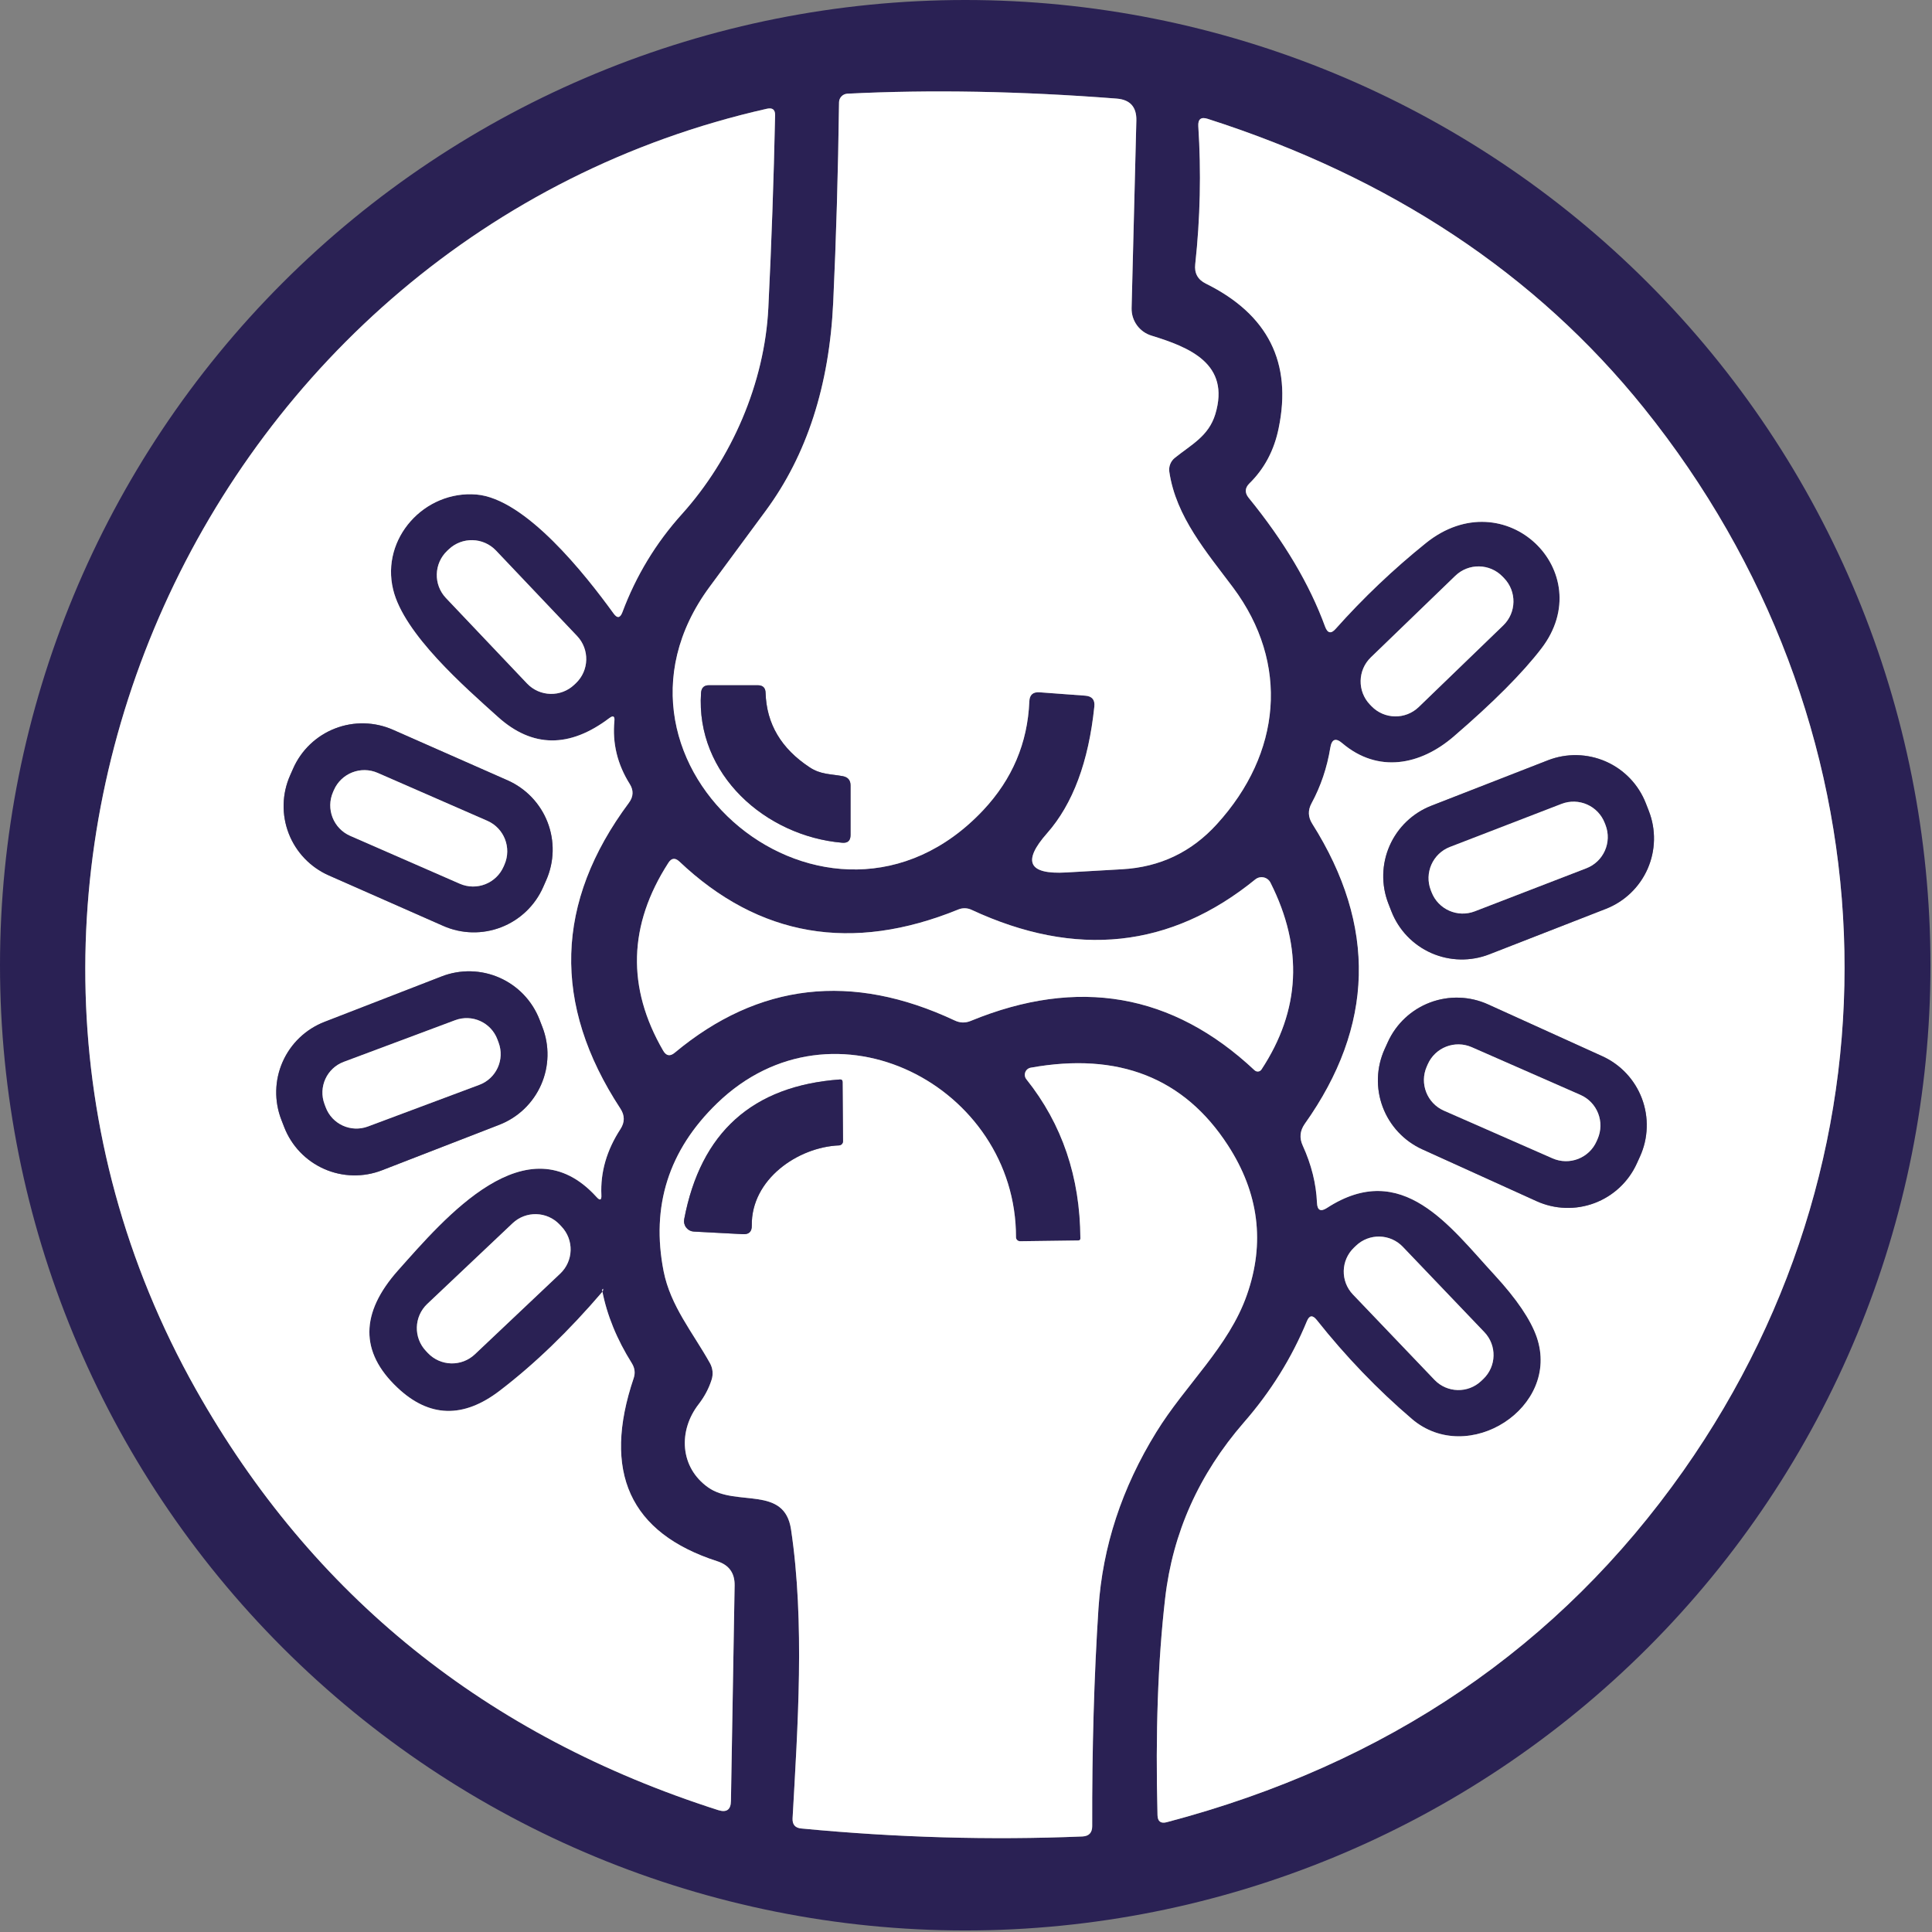
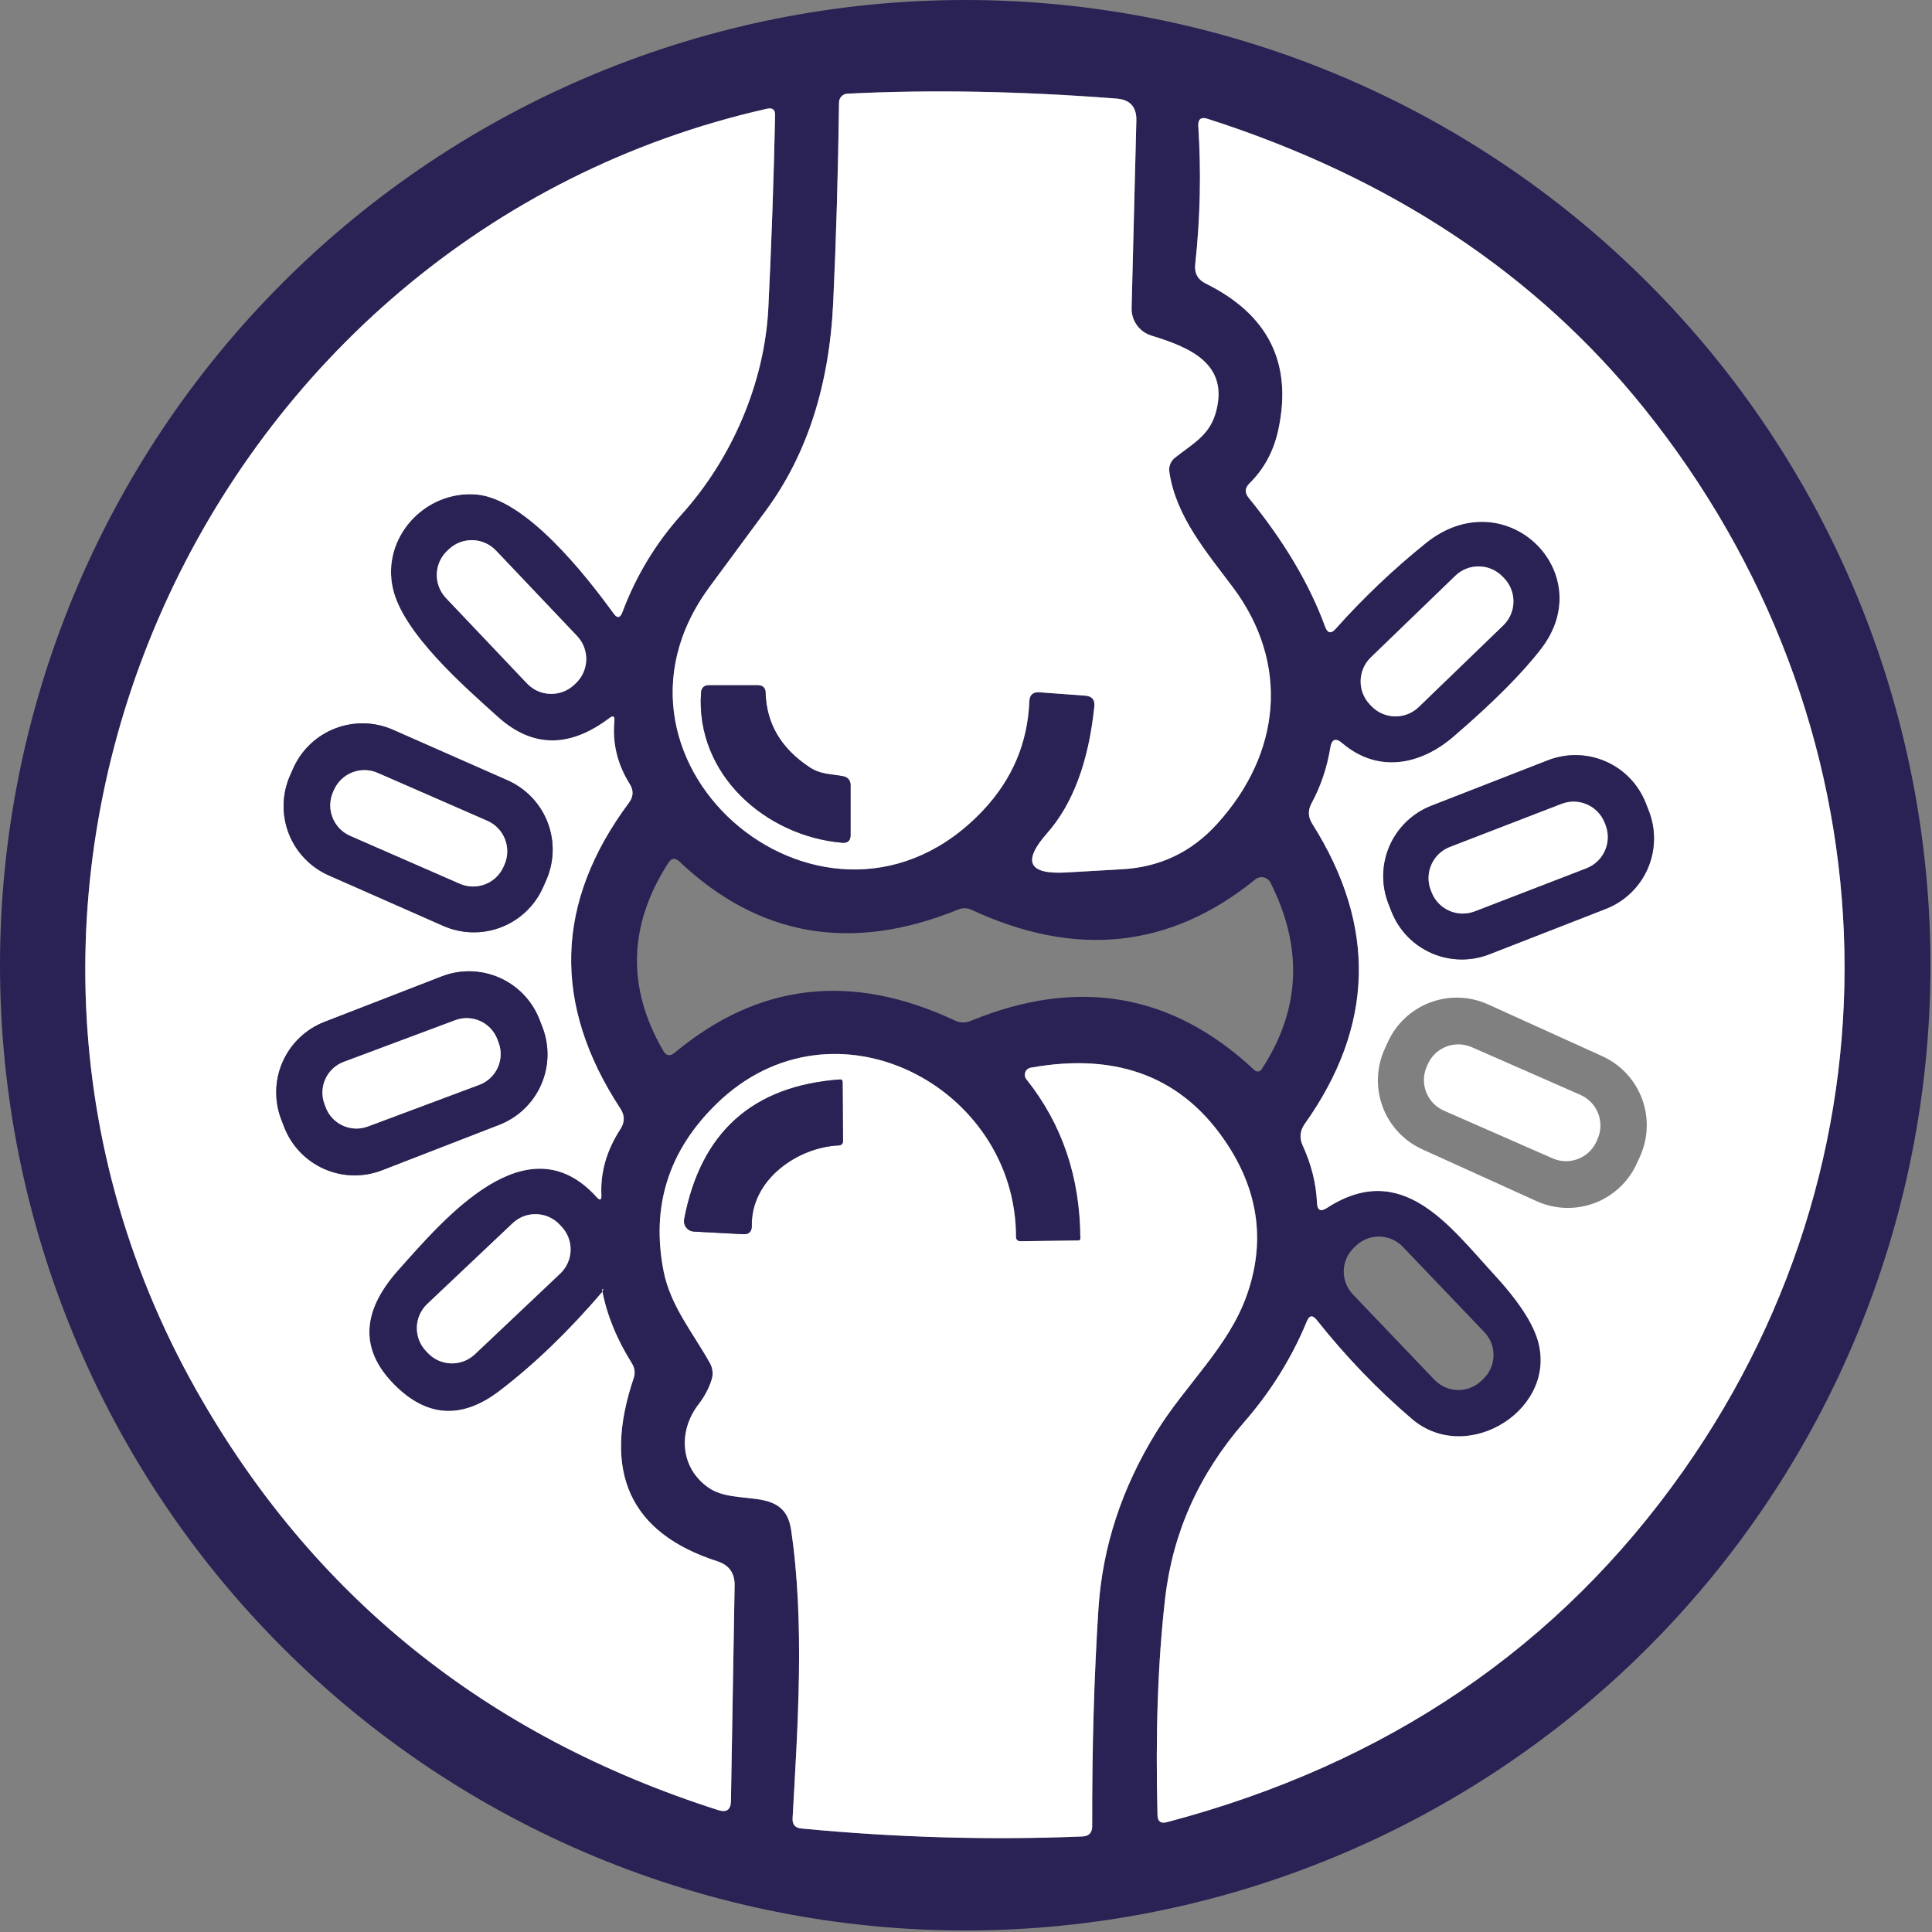
<svg xmlns="http://www.w3.org/2000/svg" width="126" height="126" viewBox="0 0 126 126" fill="none">
  <rect x="0" y="0" width="126" height="126" fill="#808080" stroke="none" />
  <path d="M125.9 62.95C125.9 79.645 119.268 95.657 107.462 107.462C95.657 119.268 79.645 125.9 62.95 125.9C46.255 125.9 30.243 119.268 18.438 107.462C6.632 95.657 0 79.645 0 62.95C0 46.255 6.632 30.243 18.438 18.438C30.243 6.632 46.255 0 62.95 0C79.645 0 95.657 6.632 107.462 18.438C119.268 30.243 125.9 46.255 125.9 62.95ZM71.37 46.08C70.997 49.68 69.97 52.433 68.29 54.34C66.657 56.187 67.07 57.04 69.53 56.9C70.75 56.833 71.97 56.763 73.19 56.69C75.65 56.55 77.707 55.57 79.36 53.75C83.57 49.13 84.11 43.27 80.42 38.32C78.7 36.02 76.69 33.7 76.26 30.77C76.236 30.599 76.256 30.425 76.32 30.266C76.383 30.106 76.486 29.966 76.62 29.86C77.7 28.99 78.82 28.45 79.26 27.01C80.25 23.72 77.57 22.65 75.1 21.89C74.718 21.774 74.384 21.537 74.149 21.214C73.914 20.89 73.792 20.499 73.8 20.1L74.11 7.86C74.13 6.973 73.7 6.497 72.82 6.43C66.56 5.943 60.707 5.837 55.26 6.11C55.116 6.118 54.98 6.18 54.88 6.284C54.779 6.388 54.722 6.526 54.72 6.67C54.66 11.23 54.533 15.58 54.34 19.72C54.087 25.147 52.62 29.677 49.94 33.31C48.747 34.923 47.527 36.577 46.28 38.27C37.68 49.92 54.09 63.52 64.13 52.83C66.017 50.817 67.017 48.457 67.13 45.75C67.143 45.317 67.367 45.117 67.8 45.15L70.78 45.37C71.22 45.403 71.417 45.64 71.37 46.08ZM39.3 84.23C37.093 86.81 34.86 88.963 32.6 90.69C30.213 92.523 27.983 92.457 25.91 90.49C23.47 88.183 23.483 85.64 25.95 82.86C29 79.44 34.37 73.07 38.9 78.06C39.133 78.32 39.24 78.277 39.22 77.93C39.153 76.443 39.567 75.013 40.46 73.64C40.753 73.193 40.753 72.747 40.46 72.3C36 65.493 36.187 58.843 41.02 52.35C41.313 51.95 41.33 51.543 41.07 51.13C40.263 49.843 39.93 48.47 40.07 47.01C40.097 46.703 39.987 46.643 39.74 46.83C37.14 48.797 34.72 48.773 32.48 46.76C30.31 44.81 26.34 41.35 25.64 38.45C24.83 35.11 27.68 31.97 31.07 32.25C34.28 32.52 38.19 37.49 40.01 40C40.25 40.34 40.443 40.317 40.59 39.93C41.483 37.543 42.777 35.41 44.47 33.53C47.72 29.92 49.87 24.98 50.11 20.06C50.317 15.833 50.463 11.657 50.55 7.53C50.563 7.157 50.387 7.01 50.02 7.09C13.45 15.34 -5.88 57.51 12.78 90.62C20.36 104.073 31.713 113.217 46.84 118.05C47.387 118.223 47.663 118.023 47.67 117.45L47.91 103.4C47.923 102.593 47.547 102.067 46.78 101.82C41.073 99.98 39.257 95.997 41.33 89.87C41.437 89.543 41.4 89.23 41.22 88.93C40.227 87.35 39.577 85.757 39.27 84.15C39.263 84.11 39.277 84.083 39.31 84.07C39.337 84.037 39.347 84.04 39.34 84.08C39.34 84.1 39.337 84.117 39.33 84.13C39.33 84.17 39.32 84.203 39.3 84.23ZM92.08 92.54C89.84 90.627 87.77 88.473 85.87 86.08C85.603 85.747 85.39 85.777 85.23 86.17C84.243 88.563 82.873 90.763 81.12 92.77C78.193 96.143 76.483 99.96 75.99 104.22C75.517 108.307 75.35 113.03 75.49 118.39C75.503 118.79 75.703 118.94 76.09 118.84C90.463 115.047 101.697 107.403 109.79 95.91C124.81 74.56 123.53 46.91 107.21 26.61C100.177 17.863 90.693 11.577 78.76 7.75C78.327 7.61 78.123 7.77 78.15 8.23C78.343 11.217 78.277 14.217 77.95 17.23C77.883 17.817 78.117 18.24 78.65 18.5C82.697 20.507 84.277 23.65 83.39 27.93C83.097 29.37 82.46 30.57 81.48 31.53C81.187 31.823 81.17 32.133 81.43 32.46C83.75 35.307 85.413 38.11 86.42 40.87C86.58 41.303 86.81 41.35 87.11 41.01C88.903 38.997 90.863 37.133 92.99 35.42C98.16 31.26 104.35 37.32 100.52 42.3C99.293 43.9 97.39 45.81 94.81 48.03C92.62 49.92 89.86 50.44 87.54 48.47C87.113 48.103 86.853 48.2 86.76 48.76C86.547 50.067 86.137 51.28 85.53 52.4C85.29 52.847 85.307 53.287 85.58 53.72C89.793 60.387 89.63 66.913 85.09 73.3C84.777 73.747 84.733 74.217 84.96 74.71C85.527 75.95 85.837 77.193 85.89 78.44C85.91 78.933 86.127 79.047 86.54 78.78C91.46 75.59 94.56 80 97.49 83.17C98.917 84.723 99.827 86.067 100.22 87.2C101.8 91.79 95.74 95.67 92.08 92.54ZM32.349 35.906C31.951 35.486 31.402 35.242 30.825 35.227C30.247 35.212 29.686 35.427 29.267 35.825L29.165 35.921C28.958 36.118 28.791 36.355 28.674 36.616C28.558 36.878 28.494 37.16 28.487 37.446C28.479 37.732 28.528 38.017 28.631 38.284C28.733 38.551 28.887 38.796 29.085 39.003L34.371 44.574C34.769 44.994 35.318 45.238 35.895 45.253C36.473 45.268 37.034 45.053 37.453 44.655L37.555 44.559C37.762 44.361 37.929 44.126 38.046 43.864C38.162 43.602 38.226 43.321 38.233 43.034C38.241 42.748 38.192 42.463 38.089 42.196C37.987 41.929 37.833 41.684 37.635 41.477L32.349 35.906ZM97.995 37.605C97.593 37.189 97.043 36.95 96.465 36.939C95.886 36.929 95.328 37.149 94.912 37.551L89.402 42.872C88.986 43.274 88.747 43.824 88.737 44.402C88.727 44.98 88.947 45.539 89.348 45.955L89.445 46.055C89.847 46.471 90.397 46.711 90.975 46.721C91.554 46.731 92.112 46.511 92.528 46.109L98.038 40.788C98.454 40.386 98.693 39.836 98.703 39.258C98.713 38.68 98.493 38.121 98.092 37.706L97.995 37.605ZM82.86 57.57C82.817 57.483 82.755 57.406 82.678 57.346C82.602 57.286 82.513 57.244 82.418 57.222C82.323 57.201 82.224 57.202 82.129 57.224C82.035 57.246 81.946 57.289 81.87 57.35C76.343 61.843 70.17 62.503 63.35 59.33C63.217 59.27 63.074 59.237 62.93 59.234C62.785 59.23 62.642 59.256 62.51 59.31C55.563 62.143 49.493 61.1 44.3 56.18C44.027 55.927 43.79 55.957 43.59 56.27C40.977 60.323 40.863 64.407 43.25 68.52C43.45 68.867 43.703 68.91 44.01 68.65C49.47 64.103 55.553 63.403 62.26 66.55C62.607 66.717 62.957 66.727 63.31 66.58C70.303 63.707 76.473 64.78 81.82 69.8C81.852 69.83 81.891 69.852 81.932 69.866C81.974 69.88 82.017 69.885 82.06 69.88C82.103 69.875 82.144 69.861 82.18 69.838C82.217 69.816 82.247 69.786 82.27 69.75C84.81 65.89 85.007 61.83 82.86 57.57ZM66.26 80.69C66.28 70.86 54.37 64.59 46.76 71.96C43.607 75.013 42.447 78.663 43.28 82.91C43.73 85.18 45.19 86.91 46.3 88.9C46.392 89.064 46.449 89.244 46.468 89.43C46.486 89.616 46.467 89.803 46.41 89.98C46.23 90.547 45.95 91.077 45.57 91.57C44.23 93.29 44.32 95.69 46.19 97.01C48.01 98.29 51.16 96.85 51.59 99.75C52.5 105.83 52.02 112.66 51.69 118.59C51.67 118.997 51.863 119.217 52.27 119.25C58.47 119.843 64.577 120.017 70.59 119.77C71.017 119.75 71.23 119.527 71.23 119.1C71.217 114.04 71.353 109.3 71.64 104.88C71.907 100.867 73.163 97.04 75.41 93.4C77.31 90.31 80.14 87.83 81.32 84.45C82.513 81.057 82.1 77.803 80.08 74.69C77.227 70.29 72.943 68.603 67.23 69.63C67.149 69.643 67.072 69.677 67.008 69.73C66.944 69.781 66.895 69.849 66.866 69.926C66.837 70.003 66.828 70.087 66.841 70.168C66.854 70.249 66.888 70.326 66.94 70.39C69.267 73.303 70.44 76.76 70.46 80.76C70.46 80.853 70.413 80.9 70.32 80.9L66.53 80.95C66.458 80.95 66.39 80.923 66.339 80.874C66.288 80.825 66.26 80.759 66.26 80.69ZM36.498 79.862C36.102 79.444 35.557 79.2 34.981 79.184C34.406 79.168 33.848 79.381 33.43 79.776L27.864 85.04C27.446 85.435 27.202 85.98 27.186 86.556C27.17 87.131 27.383 87.689 27.779 88.107L27.902 88.238C28.298 88.656 28.843 88.9 29.419 88.916C29.994 88.932 30.552 88.719 30.97 88.324L36.536 83.061C36.954 82.665 37.198 82.12 37.214 81.544C37.23 80.969 37.017 80.411 36.621 79.993L36.498 79.862ZM91.487 81.312C91.091 80.898 90.547 80.658 89.974 80.645C89.401 80.632 88.847 80.847 88.433 81.243L88.303 81.367C88.098 81.563 87.933 81.797 87.819 82.057C87.704 82.317 87.642 82.596 87.635 82.88C87.629 83.163 87.679 83.445 87.781 83.71C87.884 83.974 88.037 84.216 88.233 84.421L93.553 89.988C93.949 90.402 94.493 90.642 95.066 90.655C95.638 90.668 96.193 90.453 96.607 90.057L96.737 89.933C96.942 89.737 97.107 89.502 97.221 89.243C97.336 88.983 97.398 88.704 97.404 88.42C97.411 88.137 97.361 87.855 97.259 87.59C97.156 87.326 97.003 87.084 96.807 86.879L91.487 81.312Z" fill="#2A2154" />
  <path d="M71.37 46.08C71.417 45.64 71.22 45.404 70.78 45.37L67.8 45.15C67.367 45.117 67.143 45.317 67.13 45.75C67.017 48.457 66.017 50.817 64.13 52.83C54.09 63.52 37.68 49.92 46.28 38.27C47.527 36.577 48.747 34.924 49.94 33.31C52.62 29.677 54.087 25.147 54.34 19.72C54.533 15.58 54.66 11.23 54.72 6.67C54.722 6.526 54.779 6.388 54.88 6.284C54.98 6.18 55.116 6.118 55.26 6.11C60.707 5.837 66.56 5.944 72.82 6.43C73.7 6.497 74.13 6.974 74.11 7.86L73.8 20.1C73.792 20.5 73.914 20.891 74.149 21.214C74.384 21.537 74.718 21.775 75.1 21.89C77.57 22.65 80.25 23.72 79.26 27.01C78.82 28.45 77.7 28.99 76.62 29.86C76.486 29.967 76.383 30.107 76.32 30.266C76.256 30.426 76.236 30.6 76.26 30.77C76.69 33.7 78.7 36.02 80.42 38.32C84.11 43.27 83.57 49.13 79.36 53.75C77.707 55.57 75.65 56.55 73.19 56.69C71.97 56.764 70.75 56.834 69.53 56.9C67.07 57.04 66.657 56.187 68.29 54.34C69.97 52.434 70.997 49.68 71.37 46.08ZM52.8 50.04C50.947 48.82 49.99 47.204 49.93 45.19C49.923 44.857 49.753 44.69 49.42 44.69H46.25C45.923 44.684 45.747 44.847 45.72 45.18C45.36 50.51 49.93 54.53 54.92 54.96C55.287 54.994 55.47 54.827 55.47 54.46V51.22C55.47 50.887 55.303 50.687 54.97 50.62C54.17 50.47 53.52 50.52 52.8 50.04Z" fill="white" />
  <path d="M39.33 84.13C39.337 84.117 39.34 84.1 39.34 84.081C39.347 84.04 39.337 84.037 39.31 84.07C39.277 84.084 39.263 84.111 39.27 84.15C39.577 85.757 40.227 87.35 41.22 88.93C41.4 89.231 41.437 89.544 41.33 89.871C39.257 95.997 41.073 99.981 46.78 101.821C47.547 102.067 47.923 102.594 47.91 103.401L47.67 117.451C47.663 118.024 47.387 118.224 46.84 118.051C31.713 113.217 20.36 104.074 12.78 90.621C-5.88 57.511 13.45 15.341 50.02 7.091C50.387 7.011 50.563 7.157 50.55 7.531C50.463 11.657 50.317 15.834 50.11 20.061C49.87 24.98 47.72 29.921 44.47 33.531C42.777 35.41 41.483 37.544 40.59 39.931C40.443 40.317 40.25 40.34 40.01 40.001C38.19 37.49 34.28 32.52 31.07 32.251C27.68 31.971 24.83 35.111 25.64 38.45C26.34 41.35 30.31 44.81 32.48 46.761C34.72 48.774 37.14 48.797 39.74 46.831C39.987 46.644 40.097 46.704 40.07 47.011C39.93 48.471 40.263 49.844 41.07 51.13C41.33 51.544 41.313 51.95 41.02 52.35C36.187 58.844 36 65.494 40.46 72.3C40.753 72.747 40.753 73.194 40.46 73.641C39.567 75.014 39.153 76.444 39.22 77.93C39.24 78.277 39.133 78.32 38.9 78.061C34.37 73.07 29 79.441 25.95 82.861C23.483 85.641 23.47 88.184 25.91 90.49C27.983 92.457 30.213 92.524 32.6 90.691C34.86 88.964 37.093 86.811 39.3 84.231C39.32 84.204 39.33 84.171 39.33 84.13ZM35.624 57.402C36.153 56.203 36.183 54.843 35.71 53.622C35.236 52.4 34.296 51.417 33.097 50.888L25.631 47.595C24.433 47.067 23.073 47.036 21.852 47.51C20.63 47.983 19.647 48.923 19.118 50.122L18.916 50.579C18.387 51.778 18.357 53.138 18.83 54.359C19.304 55.581 20.244 56.564 21.443 57.093L28.909 60.386C30.107 60.914 31.467 60.945 32.688 60.471C33.91 59.998 34.893 59.058 35.422 57.859L35.624 57.402ZM35.185 66.493C34.951 65.889 34.6 65.337 34.153 64.869C33.706 64.401 33.17 64.026 32.578 63.765C31.986 63.503 31.348 63.361 30.7 63.347C30.053 63.332 29.409 63.445 28.806 63.679L21.161 66.644C20.557 66.879 20.005 67.229 19.537 67.677C19.069 68.124 18.694 68.659 18.433 69.251C18.171 69.844 18.029 70.482 18.015 71.129C18 71.776 18.113 72.42 18.347 73.024L18.535 73.508C18.769 74.112 19.12 74.664 19.567 75.132C20.015 75.6 20.55 75.975 21.142 76.236C21.734 76.498 22.372 76.64 23.02 76.654C23.667 76.669 24.311 76.556 24.914 76.322L32.559 73.357C33.163 73.123 33.715 72.772 34.183 72.325C34.651 71.877 35.026 71.342 35.287 70.75C35.549 70.157 35.691 69.519 35.705 68.872C35.72 68.225 35.607 67.581 35.373 66.977L35.185 66.493Z" fill="white" />
  <path d="M92.08 92.54C95.74 95.67 101.8 91.79 100.22 87.2C99.827 86.067 98.917 84.724 97.49 83.17C94.56 80 91.46 75.59 86.54 78.78C86.127 79.047 85.91 78.933 85.89 78.44C85.837 77.194 85.527 75.95 84.96 74.71C84.733 74.217 84.777 73.747 85.09 73.3C89.63 66.913 89.793 60.387 85.58 53.72C85.307 53.287 85.29 52.847 85.53 52.4C86.137 51.28 86.547 50.067 86.76 48.76C86.853 48.2 87.113 48.103 87.54 48.47C89.86 50.44 92.62 49.92 94.81 48.03C97.39 45.81 99.293 43.9 100.52 42.3C104.35 37.32 98.16 31.26 92.99 35.42C90.863 37.133 88.903 38.997 87.11 41.01C86.81 41.35 86.58 41.303 86.42 40.87C85.413 38.11 83.75 35.307 81.43 32.46C81.17 32.133 81.187 31.823 81.48 31.53C82.46 30.57 83.097 29.37 83.39 27.93C84.277 23.65 82.697 20.507 78.65 18.5C78.117 18.24 77.883 17.817 77.95 17.23C78.277 14.217 78.343 11.217 78.15 8.23C78.123 7.77 78.327 7.61 78.76 7.75C90.693 11.577 100.177 17.863 107.21 26.61C123.53 46.91 124.81 74.56 109.79 95.91C101.697 107.404 90.463 115.047 76.09 118.84C75.703 118.94 75.503 118.79 75.49 118.39C75.35 113.03 75.517 108.307 75.99 104.22C76.483 99.96 78.193 96.144 81.12 92.77C82.873 90.763 84.243 88.564 85.23 86.17C85.39 85.777 85.603 85.747 85.87 86.08C87.77 88.474 89.84 90.627 92.08 92.54ZM107.336 52.386C107.101 51.782 106.75 51.231 106.302 50.764C105.853 50.297 105.318 49.922 104.725 49.662C104.132 49.402 103.494 49.261 102.846 49.248C102.199 49.234 101.556 49.348 100.952 49.583L93.35 52.547C92.132 53.022 91.152 53.962 90.626 55.159C90.101 56.356 90.072 57.713 90.547 58.931L90.743 59.435C90.979 60.038 91.33 60.589 91.778 61.056C92.227 61.523 92.762 61.898 93.355 62.158C93.948 62.418 94.586 62.559 95.234 62.573C95.881 62.586 96.524 62.472 97.128 62.237L104.73 59.273C105.948 58.798 106.928 57.858 107.454 56.661C107.979 55.464 108.008 54.107 107.533 52.889L107.336 52.386ZM106.957 75.423C107.225 74.832 107.374 74.194 107.395 73.546C107.417 72.897 107.31 72.251 107.082 71.644C106.854 71.037 106.508 70.48 106.065 70.007C105.622 69.533 105.089 69.151 104.499 68.883L97.049 65.504C95.856 64.963 94.497 64.918 93.27 65.379C92.044 65.84 91.051 66.769 90.51 67.962L90.303 68.418C90.035 69.008 89.886 69.646 89.865 70.294C89.843 70.943 89.95 71.589 90.178 72.196C90.406 72.804 90.752 73.36 91.195 73.834C91.638 74.307 92.171 74.689 92.761 74.957L100.211 78.336C101.404 78.877 102.763 78.922 103.99 78.462C105.216 78.001 106.209 77.071 106.75 75.878L106.957 75.423Z" fill="white" />
  <path d="M29.267 35.826L29.165 35.922C28.292 36.751 28.256 38.131 29.085 39.004L34.371 44.575C35.2 45.448 36.58 45.484 37.453 44.656L37.555 44.559C38.428 43.731 38.464 42.351 37.635 41.477L32.349 35.907C31.52 35.033 30.14 34.997 29.267 35.826Z" fill="white" />
  <path d="M94.912 37.551L89.402 42.872C88.536 43.709 88.512 45.089 89.348 45.955L89.445 46.056C90.282 46.922 91.662 46.946 92.528 46.109L98.038 40.788C98.904 39.952 98.928 38.572 98.092 37.706L97.995 37.605C97.158 36.739 95.778 36.715 94.912 37.551Z" fill="white" />
  <path d="M52.8 50.041C53.52 50.521 54.17 50.471 54.97 50.621C55.303 50.687 55.47 50.887 55.47 51.221V54.461C55.47 54.827 55.287 54.994 54.92 54.961C49.93 54.531 45.36 50.511 45.72 45.181C45.747 44.847 45.923 44.684 46.25 44.691H49.42C49.753 44.691 49.923 44.857 49.93 45.191C49.99 47.204 50.947 48.821 52.8 50.041Z" fill="#2A2154" />
  <path d="M35.422 57.859C34.893 59.057 33.91 59.997 32.688 60.471C31.467 60.945 30.107 60.914 28.909 60.385L21.443 57.092C20.244 56.563 19.304 55.58 18.83 54.359C18.357 53.137 18.387 51.778 18.916 50.579L19.118 50.121C19.647 48.922 20.63 47.983 21.852 47.509C23.073 47.035 24.433 47.066 25.631 47.595L33.097 50.888C34.296 51.416 35.236 52.4 35.71 53.621C36.183 54.843 36.153 56.202 35.624 57.401L35.422 57.859ZM32.9 56.386C33.014 56.125 33.076 55.844 33.081 55.559C33.087 55.274 33.036 54.991 32.932 54.725C32.828 54.46 32.673 54.218 32.475 54.013C32.278 53.807 32.042 53.643 31.781 53.529L24.633 50.406C24.372 50.292 24.091 50.23 23.806 50.225C23.521 50.219 23.238 50.27 22.973 50.374C22.707 50.478 22.465 50.633 22.26 50.831C22.054 51.029 21.89 51.265 21.776 51.526L21.72 51.654C21.606 51.915 21.544 52.196 21.539 52.481C21.533 52.766 21.584 53.049 21.688 53.315C21.792 53.58 21.947 53.822 22.145 54.028C22.342 54.233 22.578 54.397 22.839 54.511L29.987 57.634C30.248 57.748 30.529 57.81 30.814 57.815C31.099 57.821 31.382 57.77 31.648 57.666C31.913 57.562 32.155 57.407 32.361 57.209C32.566 57.011 32.73 56.775 32.844 56.514L32.9 56.386Z" fill="#2A2154" />
  <path d="M107.533 52.889C108.008 54.108 107.979 55.465 107.454 56.662C106.928 57.859 105.948 58.798 104.73 59.273L97.128 62.238C96.524 62.473 95.881 62.587 95.234 62.573C94.586 62.56 93.948 62.419 93.355 62.159C92.762 61.898 92.227 61.524 91.778 61.057C91.33 60.589 90.979 60.038 90.743 59.435L90.547 58.932C90.073 57.714 90.101 56.357 90.626 55.16C91.152 53.962 92.132 53.023 93.35 52.548L100.952 49.584C101.556 49.349 102.199 49.235 102.846 49.248C103.494 49.262 104.132 49.403 104.725 49.663C105.318 49.923 105.853 50.297 106.302 50.765C106.75 51.232 107.101 51.783 107.337 52.386L107.533 52.889ZM104.657 53.677C104.554 53.41 104.399 53.165 104.202 52.958C104.005 52.751 103.768 52.584 103.507 52.468C103.245 52.352 102.963 52.289 102.677 52.282C102.39 52.275 102.106 52.325 101.839 52.428L94.561 55.236C94.294 55.339 94.05 55.493 93.843 55.691C93.636 55.888 93.469 56.124 93.353 56.386C93.237 56.648 93.174 56.93 93.167 57.216C93.16 57.502 93.209 57.787 93.312 58.054L93.363 58.185C93.466 58.452 93.621 58.696 93.818 58.903C94.015 59.111 94.252 59.277 94.513 59.393C94.775 59.509 95.057 59.572 95.343 59.579C95.63 59.586 95.914 59.537 96.181 59.434L103.459 56.626C103.726 56.523 103.97 56.368 104.177 56.171C104.384 55.973 104.551 55.737 104.667 55.475C104.783 55.214 104.846 54.931 104.853 54.645C104.86 54.359 104.811 54.074 104.708 53.807L104.657 53.677Z" fill="#2A2154" />
  <path d="M31.781 53.53L24.633 50.407C23.535 49.927 22.256 50.428 21.776 51.527L21.72 51.655C21.24 52.753 21.741 54.032 22.839 54.512L29.987 57.635C31.085 58.115 32.364 57.613 32.844 56.515L32.9 56.387C33.38 55.289 32.879 54.009 31.781 53.53Z" fill="white" />
  <path d="M101.839 52.428L94.561 55.236C93.438 55.669 92.879 56.931 93.312 58.054L93.363 58.185C93.796 59.308 95.058 59.867 96.181 59.434L103.459 56.626C104.582 56.193 105.141 54.931 104.708 53.807L104.657 53.677C104.224 52.553 102.962 51.994 101.839 52.428Z" fill="white" />
-   <path d="M82.86 57.571C85.007 61.831 84.81 65.891 82.27 69.751C82.247 69.787 82.217 69.817 82.18 69.839C82.144 69.862 82.103 69.876 82.06 69.88C82.017 69.885 81.974 69.88 81.932 69.867C81.891 69.853 81.852 69.83 81.82 69.801C76.473 64.781 70.303 63.707 63.31 66.581C62.957 66.727 62.607 66.717 62.26 66.551C55.553 63.404 49.47 64.104 44.01 68.651C43.703 68.911 43.45 68.867 43.25 68.521C40.863 64.407 40.977 60.324 43.59 56.271C43.79 55.957 44.027 55.927 44.3 56.181C49.493 61.101 55.563 62.144 62.51 59.311C62.642 59.257 62.785 59.231 62.93 59.234C63.074 59.238 63.217 59.27 63.35 59.331C70.17 62.504 76.343 61.844 81.87 57.351C81.946 57.29 82.035 57.247 82.129 57.224C82.224 57.203 82.323 57.202 82.418 57.223C82.513 57.244 82.602 57.286 82.678 57.346C82.755 57.407 82.817 57.483 82.86 57.571Z" fill="white" />
  <path d="M35.373 66.978C35.607 67.581 35.72 68.225 35.705 68.872C35.691 69.52 35.549 70.158 35.287 70.75C35.026 71.342 34.651 71.877 34.183 72.325C33.715 72.772 33.163 73.123 32.559 73.357L24.914 76.322C24.311 76.556 23.667 76.669 23.02 76.655C22.372 76.64 21.734 76.498 21.142 76.237C20.55 75.975 20.015 75.6 19.567 75.132C19.12 74.664 18.769 74.112 18.535 73.509L18.347 73.024C18.113 72.42 18 71.776 18.015 71.129C18.029 70.482 18.171 69.844 18.433 69.252C18.694 68.659 19.069 68.124 19.537 67.677C20.005 67.23 20.557 66.879 21.161 66.645L28.806 63.679C29.409 63.445 30.053 63.332 30.7 63.347C31.348 63.362 31.986 63.504 32.578 63.765C33.17 64.026 33.706 64.402 34.153 64.87C34.6 65.338 34.951 65.889 35.185 66.493L35.373 66.978ZM32.44 67.79C32.241 67.258 31.84 66.827 31.323 66.592C30.807 66.356 30.218 66.336 29.686 66.534L22.418 69.252C21.886 69.451 21.455 69.853 21.22 70.369C20.985 70.886 20.964 71.474 21.163 72.006L21.24 72.212C21.439 72.744 21.84 73.174 22.357 73.41C22.873 73.645 23.462 73.666 23.994 73.467L31.262 70.749C31.794 70.551 32.225 70.149 32.46 69.632C32.696 69.116 32.716 68.527 32.517 67.996L32.44 67.79Z" fill="#2A2154" />
-   <path d="M106.75 75.879C106.209 77.072 105.216 78.001 103.99 78.462C102.763 78.923 101.404 78.878 100.211 78.337L92.761 74.958C92.171 74.69 91.638 74.308 91.195 73.834C90.752 73.361 90.406 72.804 90.178 72.197C89.95 71.59 89.843 70.943 89.865 70.295C89.886 69.647 90.035 69.009 90.303 68.418L90.51 67.963C91.051 66.77 92.044 65.84 93.27 65.379C94.497 64.918 95.856 64.963 97.049 65.505L104.499 68.884C105.089 69.152 105.622 69.534 106.065 70.007C106.508 70.481 106.854 71.037 107.082 71.644C107.31 72.252 107.417 72.898 107.395 73.546C107.374 74.195 107.225 74.833 106.957 75.423L106.75 75.879ZM104.192 74.279C104.307 74.017 104.369 73.735 104.375 73.449C104.381 73.162 104.331 72.878 104.227 72.611C104.123 72.344 103.967 72.101 103.769 71.894C103.571 71.688 103.334 71.522 103.072 71.407L95.985 68.296C95.723 68.181 95.44 68.118 95.154 68.112C94.868 68.106 94.583 68.157 94.317 68.261C94.05 68.365 93.806 68.52 93.6 68.719C93.393 68.917 93.228 69.154 93.112 69.416L93.048 69.562C92.933 69.824 92.871 70.107 92.865 70.393C92.859 70.679 92.909 70.964 93.013 71.23C93.117 71.497 93.273 71.741 93.471 71.947C93.669 72.154 93.906 72.32 94.168 72.435L101.255 75.546C101.517 75.661 101.8 75.723 102.086 75.729C102.372 75.735 102.657 75.684 102.923 75.581C103.19 75.477 103.434 75.321 103.64 75.123C103.847 74.925 104.013 74.688 104.128 74.426L104.192 74.279Z" fill="#2A2154" />
  <path d="M29.686 66.534L22.418 69.251C21.311 69.665 20.749 70.898 21.163 72.005L21.24 72.212C21.654 73.319 22.887 73.88 23.994 73.467L31.262 70.749C32.369 70.335 32.931 69.102 32.517 67.995L32.44 67.789C32.026 66.682 30.793 66.12 29.686 66.534Z" fill="white" />
  <path d="M103.072 71.406L95.985 68.295C94.882 67.811 93.596 68.313 93.112 69.415L93.048 69.562C92.564 70.664 93.066 71.95 94.168 72.434L101.255 75.545C102.358 76.029 103.644 75.528 104.128 74.425L104.192 74.279C104.676 73.176 104.174 71.89 103.072 71.406Z" fill="white" />
  <path d="M66.26 80.69C66.26 80.759 66.288 80.825 66.339 80.874C66.39 80.923 66.458 80.95 66.53 80.95L70.32 80.9C70.413 80.9 70.46 80.854 70.46 80.76C70.44 76.76 69.267 73.304 66.94 70.39C66.888 70.326 66.854 70.25 66.841 70.168C66.828 70.087 66.837 70.004 66.866 69.927C66.895 69.85 66.944 69.782 67.008 69.73C67.072 69.678 67.149 69.643 67.23 69.63C72.943 68.604 77.227 70.29 80.08 74.69C82.1 77.804 82.513 81.057 81.32 84.45C80.14 87.83 77.31 90.31 75.41 93.4C73.163 97.04 71.907 100.867 71.64 104.88C71.353 109.3 71.217 114.04 71.23 119.1C71.23 119.527 71.017 119.75 70.59 119.77C64.577 120.017 58.47 119.844 52.27 119.25C51.863 119.217 51.67 118.997 51.69 118.59C52.02 112.66 52.5 105.83 51.59 99.75C51.16 96.85 48.01 98.29 46.19 97.01C44.32 95.69 44.23 93.29 45.57 91.57C45.95 91.077 46.23 90.547 46.41 89.98C46.467 89.803 46.486 89.616 46.468 89.43C46.449 89.245 46.392 89.064 46.3 88.9C45.19 86.91 43.73 85.18 43.28 82.91C42.447 78.664 43.607 75.014 46.76 71.96C54.37 64.59 66.28 70.86 66.26 80.69ZM49.03 79.93C48.98 76.92 52.03 74.81 54.72 74.7C54.79 74.698 54.856 74.668 54.904 74.618C54.953 74.567 54.98 74.5 54.98 74.43L54.95 70.56C54.95 70.447 54.893 70.394 54.78 70.4C49.08 70.814 45.693 73.854 44.62 79.52C44.603 79.615 44.606 79.712 44.629 79.806C44.653 79.899 44.695 79.987 44.755 80.062C44.814 80.138 44.889 80.2 44.975 80.244C45.06 80.289 45.154 80.315 45.25 80.32L48.46 80.49C48.847 80.51 49.037 80.324 49.03 79.93Z" fill="white" />
  <path d="M54.72 74.7C52.03 74.81 48.98 76.92 49.03 79.93C49.037 80.323 48.847 80.51 48.46 80.49L45.25 80.32C45.154 80.314 45.06 80.289 44.975 80.244C44.889 80.2 44.814 80.137 44.755 80.062C44.695 79.986 44.653 79.899 44.629 79.805C44.606 79.712 44.603 79.615 44.62 79.52C45.693 73.853 49.08 70.813 54.78 70.4C54.893 70.393 54.95 70.447 54.95 70.56L54.98 74.43C54.98 74.5 54.953 74.567 54.904 74.617C54.856 74.668 54.79 74.697 54.72 74.7Z" fill="#2A2154" />
  <path d="M33.43 79.777L27.864 85.04C26.994 85.864 26.955 87.237 27.779 88.108L27.902 88.239C28.726 89.109 30.099 89.148 30.97 88.324L36.536 83.061C37.406 82.238 37.445 80.864 36.621 79.994L36.498 79.863C35.674 78.992 34.301 78.954 33.43 79.777Z" fill="white" />
-   <path d="M88.433 81.244L88.303 81.368C87.44 82.192 87.409 83.559 88.233 84.422L93.553 89.989C94.377 90.851 95.745 90.882 96.607 90.058L96.737 89.934C97.6 89.11 97.631 87.742 96.807 86.88L91.487 81.313C90.663 80.451 89.295 80.419 88.433 81.244Z" fill="white" />
</svg>